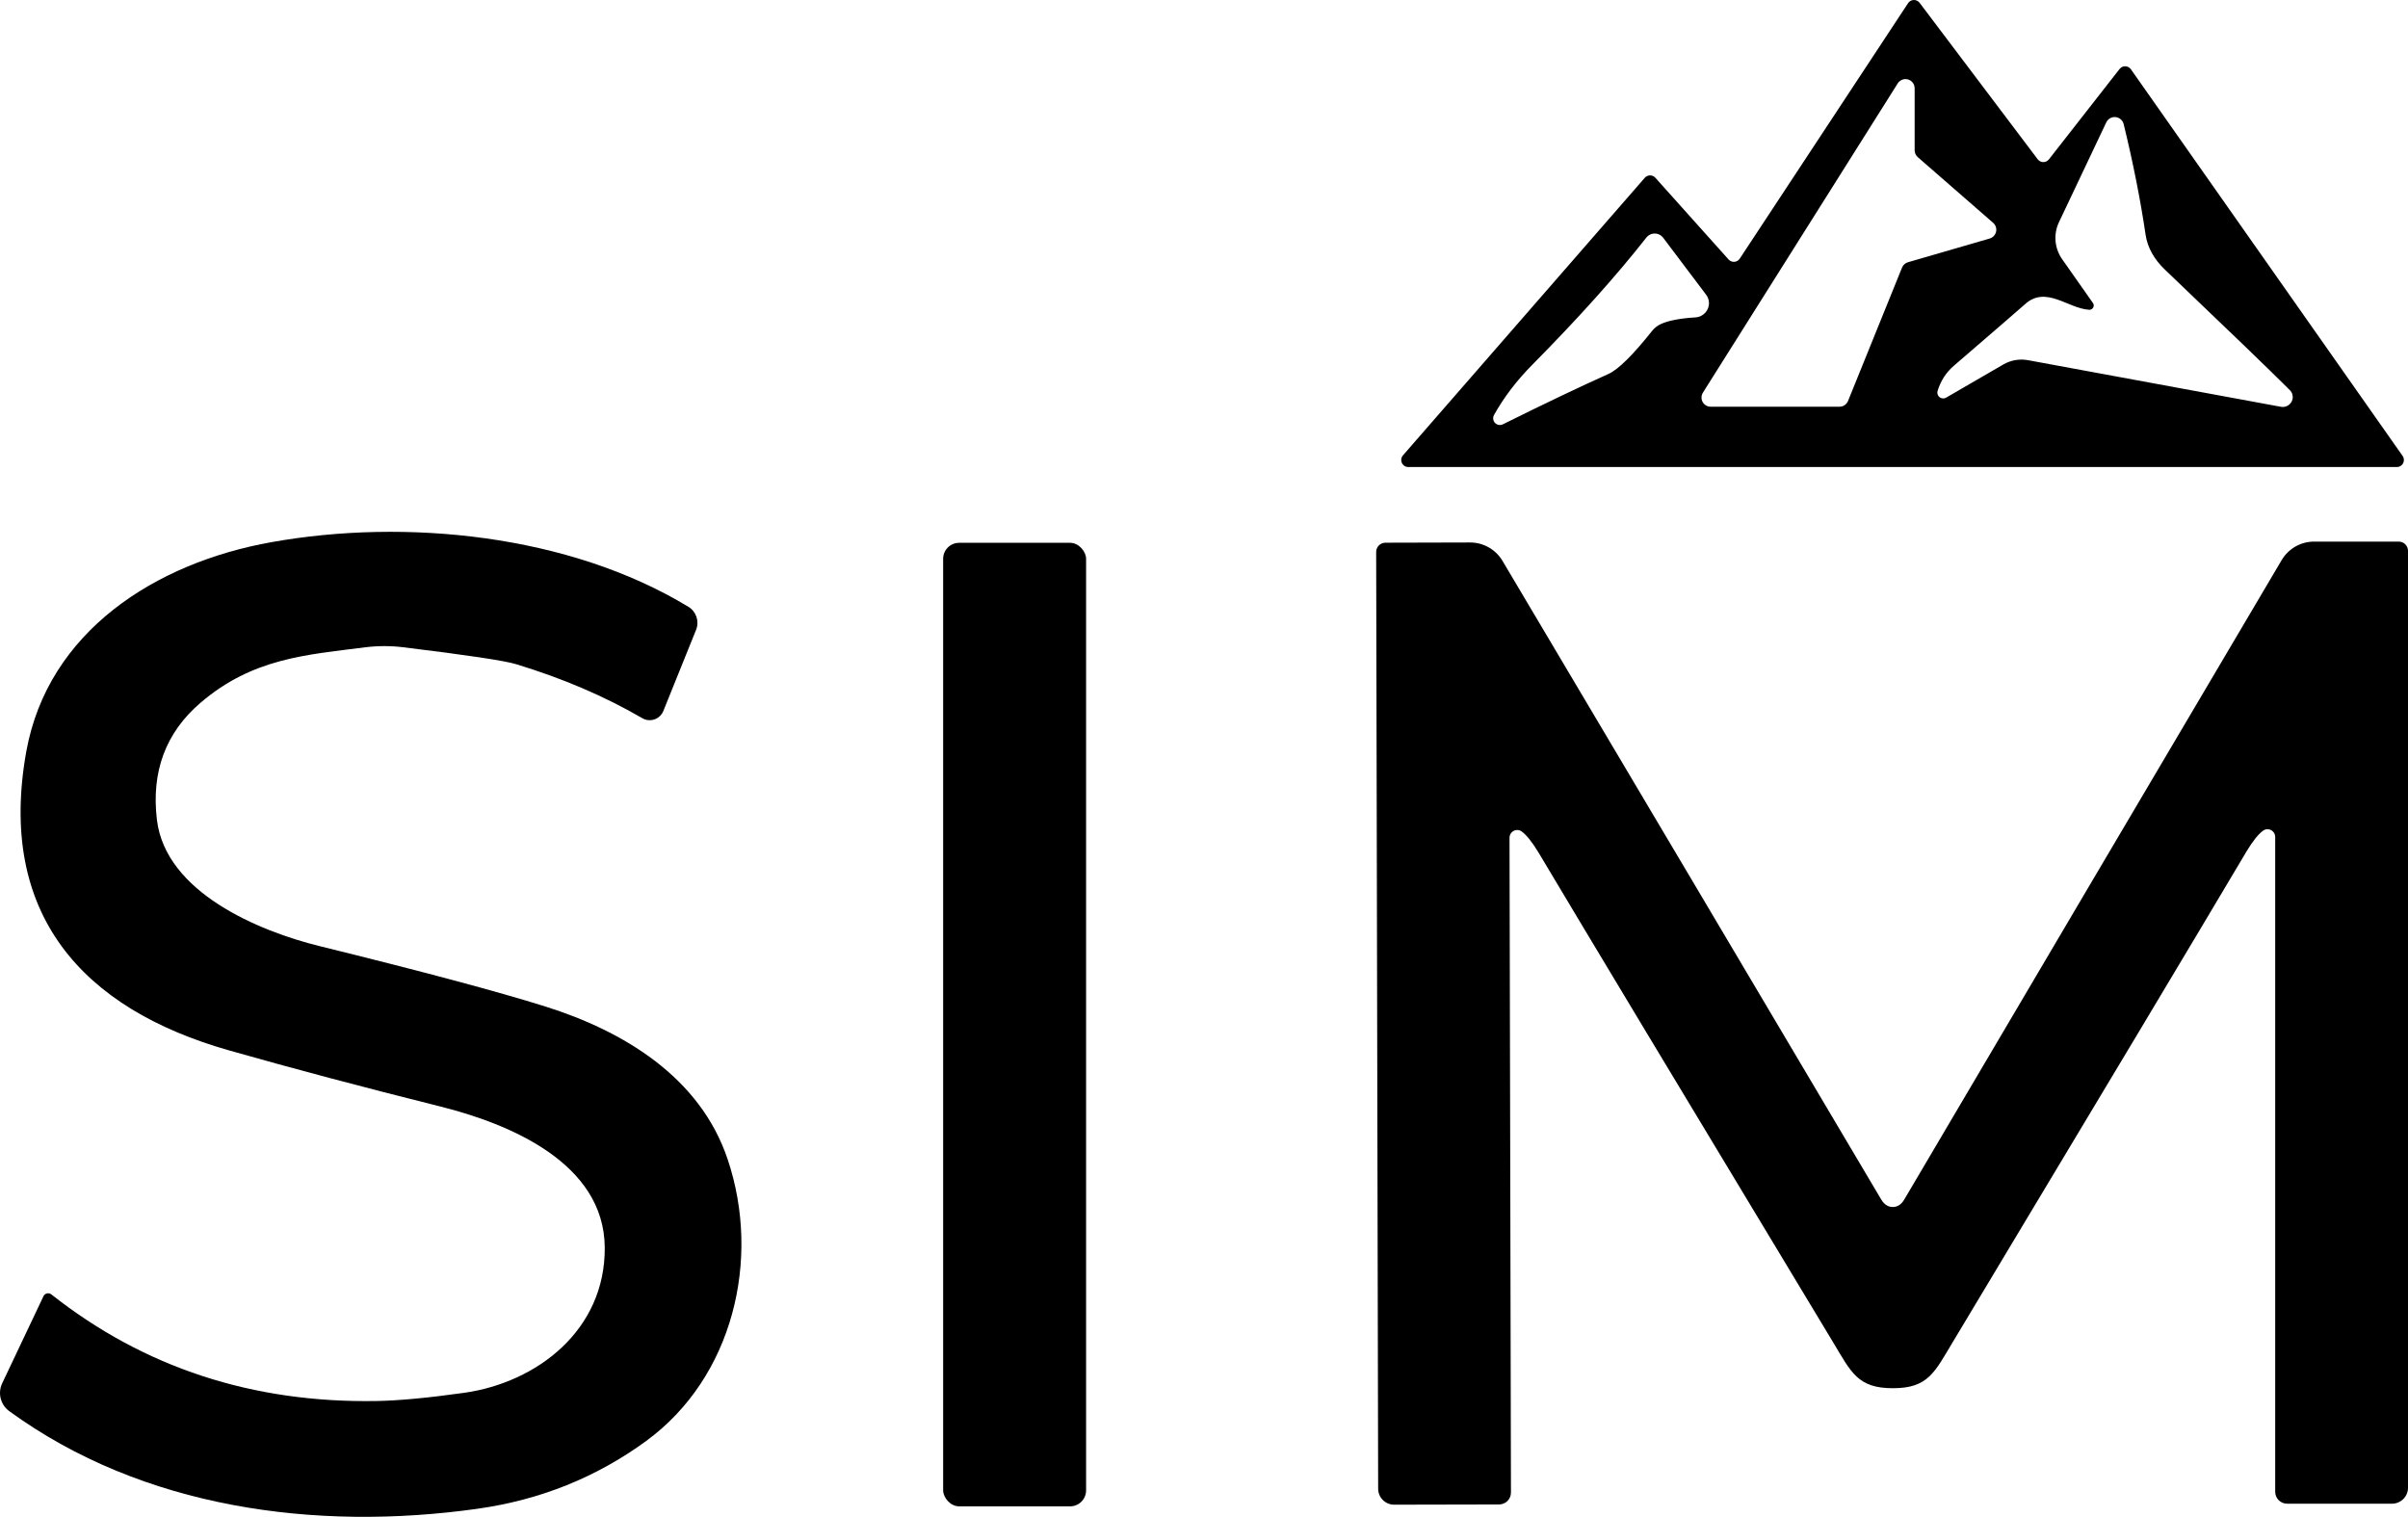
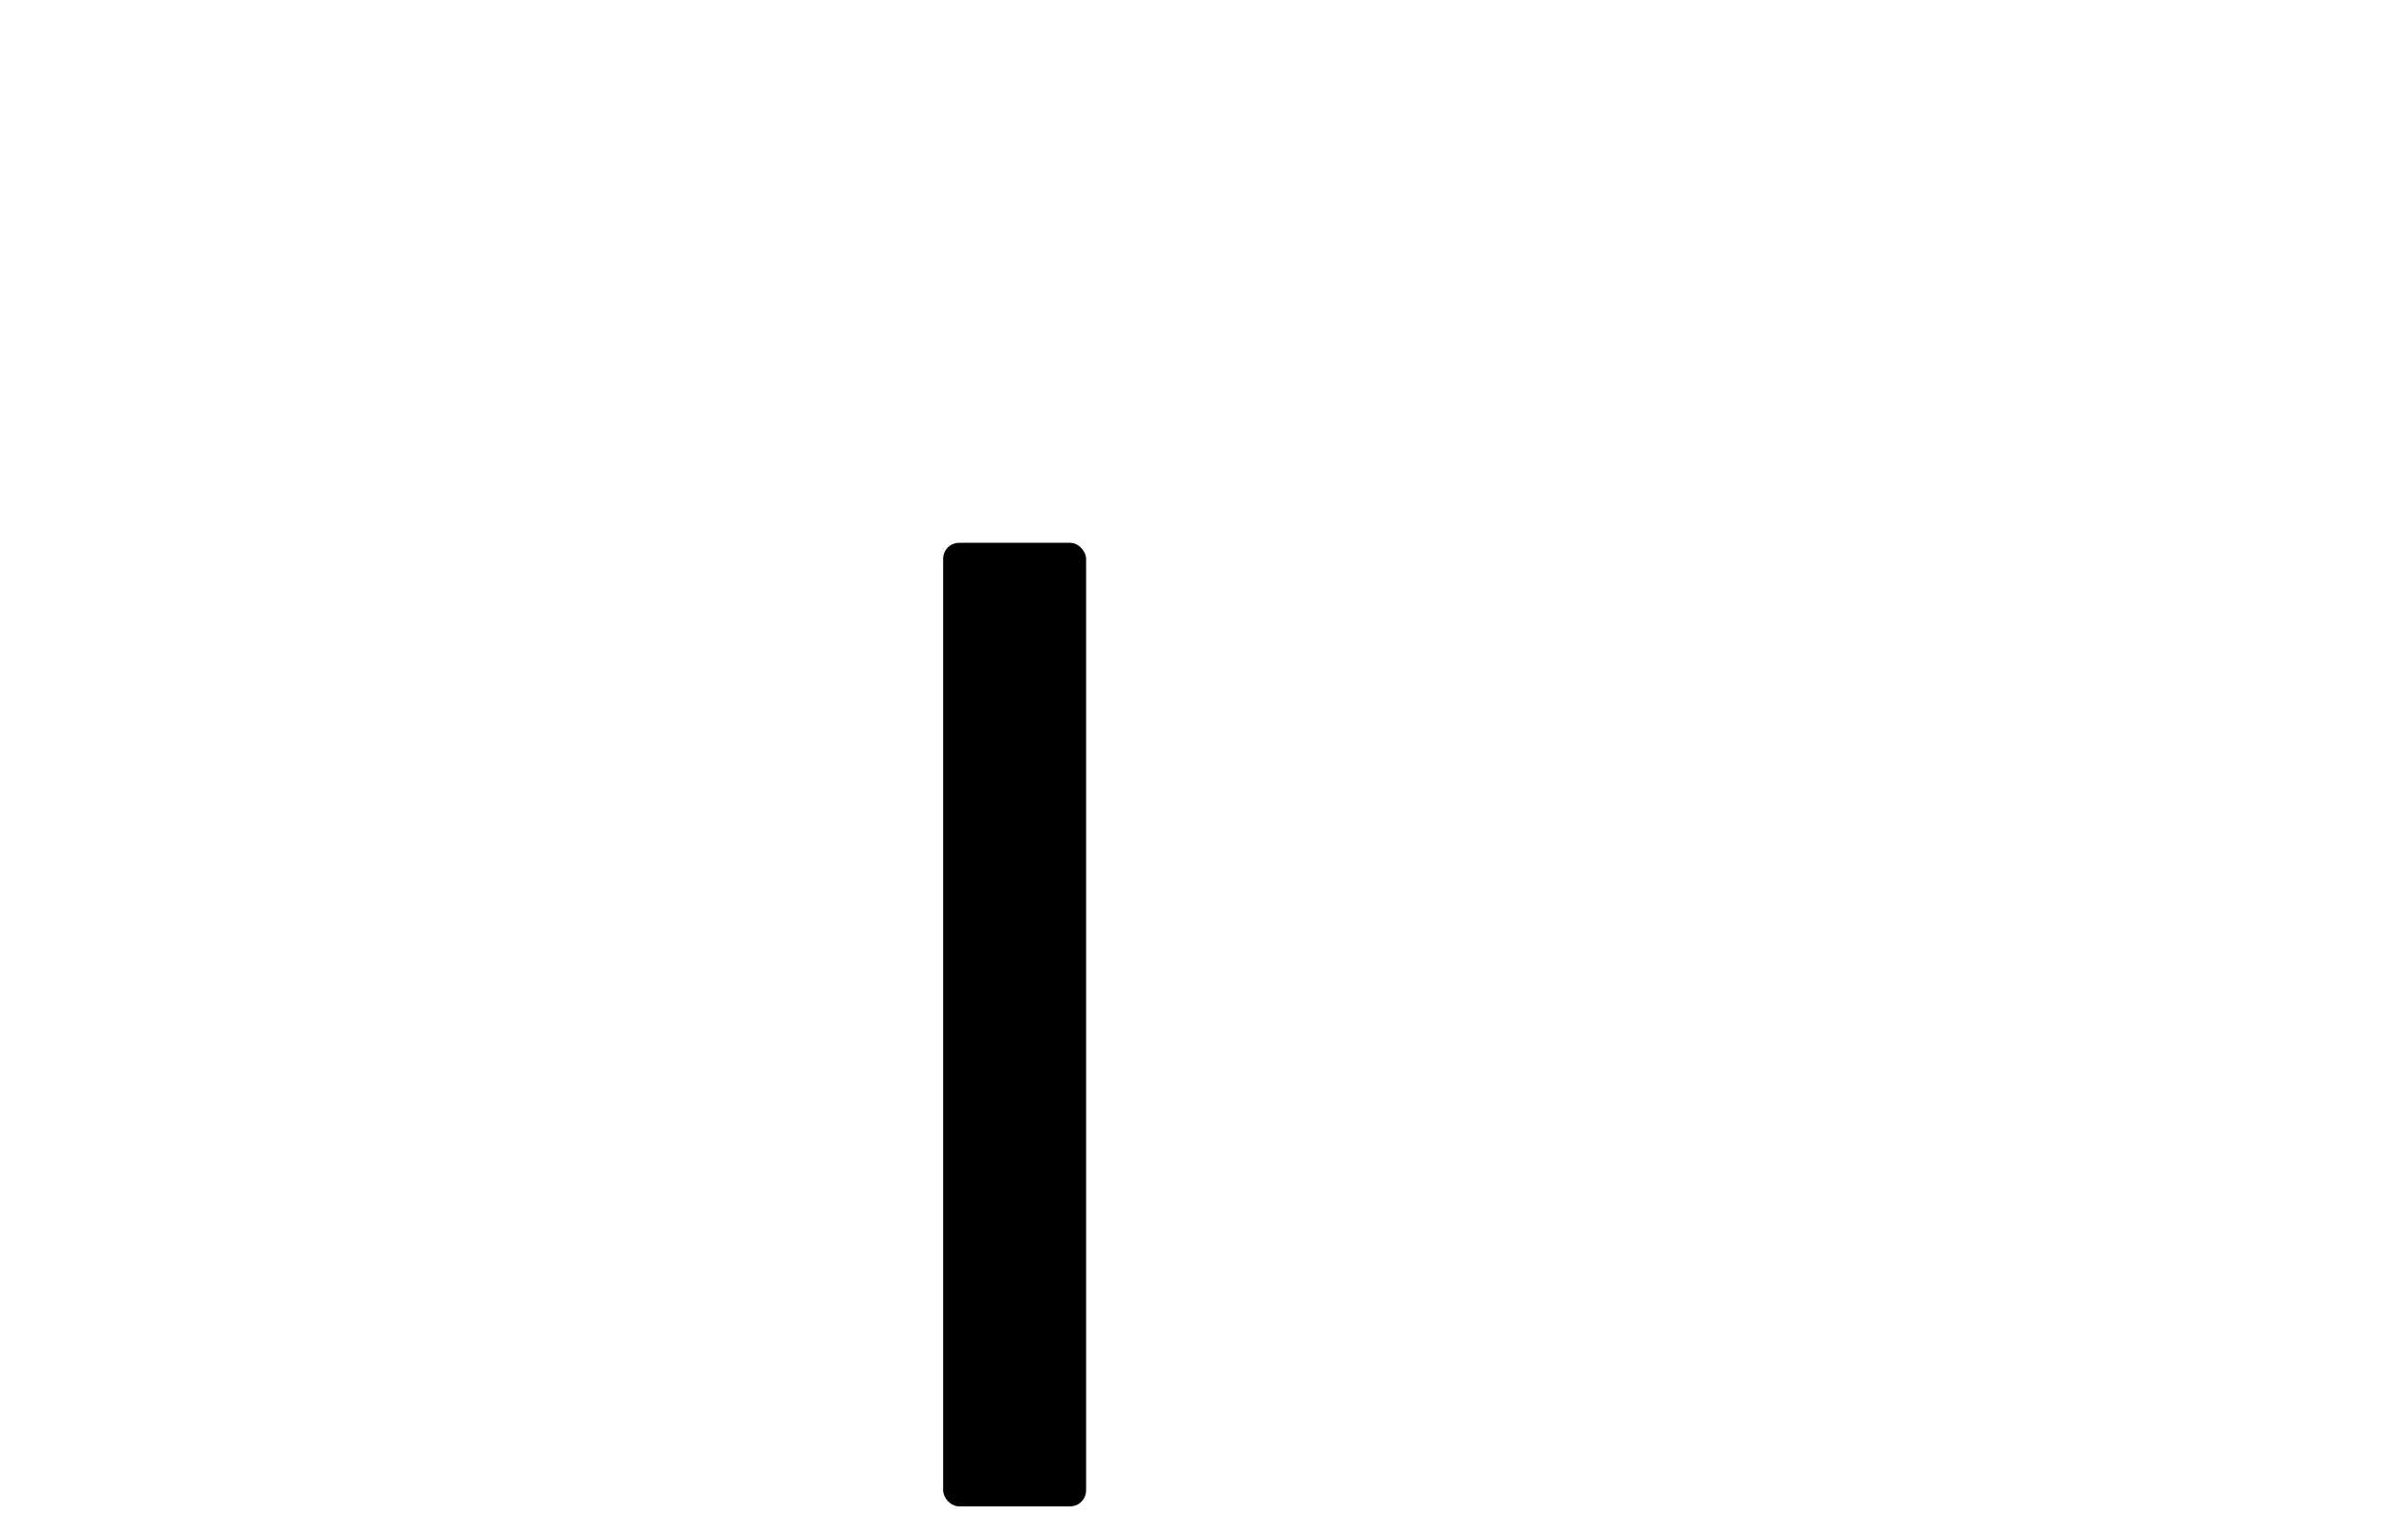
<svg xmlns="http://www.w3.org/2000/svg" id="Calque_1" version="1.1" viewBox="0 0 218.32 137.526">
-   <path d="M150.08,16.115l6.64,7.41c.235.264.64.287.904.052.041-.036.076-.077.106-.122L172.99.295c.191-.298.587-.384.884-.194.064.041.12.093.166.154l10.71,14.19c.214.281.616.335.897.121.042-.032.08-.069.113-.111l6.41-8.2c.218-.278.62-.327.898-.109.051.04.095.087.132.139l24.63,35.05c.204.288.136.688-.152.892-.108.076-.236.117-.368.118h-89.62c-.353.004-.643-.279-.647-.633-.002-.157.054-.309.157-.427l21.92-25.16c.231-.268.635-.297.903-.066.02.018.039.036.057.056ZM173.87,14.245c-.18-.159-.282-.389-.28-.63v-5.62c-.003-.458-.378-.827-.836-.824-.281.002-.543.147-.694.384l-17.67,28.05c-.243.389-.125.901.264,1.144.131.082.282.126.436.126h11.69c.339,0,.643-.206.77-.52l4.9-12.1c.097-.234.296-.411.54-.48l7.41-2.15c.439-.131.69-.593.559-1.032-.045-.15-.131-.285-.249-.388l-6.84-5.96ZM189.4,28.085c-1.92-.12-3.93-2.24-5.83-.48-.34.307-2.487,2.163-6.44,5.57-.693.6-1.18,1.357-1.46,2.27-.082.281.079.575.36.658.138.04.286.023.41-.048l5.21-3.02c.665-.381,1.448-.516,2.21-.38l22.95,4.23c.488.086.957-.237,1.047-.721.054-.288-.039-.583-.247-.789-1.72-1.72-5.49-5.357-11.31-10.91-1.007-.96-1.597-2.02-1.77-3.18-.473-3.2-1.137-6.547-1.99-10.04-.114-.45-.571-.722-1.021-.608-.24.061-.441.225-.549.448l-4.29,9.05c-.519,1.087-.412,2.371.28,3.36l2.79,3.97c.128.173.091.417-.082.545-.077.057-.173.084-.268.075ZM135.45,37.635c-.16.296-.049.667.247.827.172.093.377.098.553.013,3.8-1.887,6.993-3.41,9.58-4.57.887-.4,2.21-1.707,3.97-3.92.21-.263.481-.472.79-.61.687-.313,1.733-.513,3.14-.6.711-.045,1.253-.654,1.211-1.36-.015-.254-.106-.498-.261-.7l-3.89-5.16c-.318-.424-.92-.51-1.344-.191-.066.049-.125.107-.176.171-2.727,3.473-6.157,7.3-10.29,11.48-1.453,1.46-2.63,3-3.53,4.62Z" />
-   <path d="M3.94,117.525c.112-.234.393-.333.627-.221.029.014.057.031.083.051,8.413,6.64,18.24,9.863,29.48,9.67,2.007-.033,4.65-.28,7.93-.74,6.63-.93,12.82-5.69,12.77-13.17-.05-7.67-8.63-11.22-14.9-12.79-6.987-1.747-13.363-3.44-19.13-5.08-13.38-3.79-21.05-12.39-18.42-27.09,1.96-10.91,11.72-17.13,22.24-19,12.15-2.17,26.96-.71,37.79,5.86.715.431,1.011,1.316.7,2.09l-2.97,7.36c-.274.682-1.048,1.012-1.73.739-.062-.025-.122-.055-.18-.089-3.4-1.98-7.217-3.613-11.45-4.9-1.027-.313-4.433-.823-10.22-1.53-1.136-.139-2.284-.139-3.42,0-5.38.69-10.23.98-14.97,5.04-3.16,2.713-4.473,6.257-3.94,10.63.8,6.53,9.18,10.06,14.76,11.43,9.347,2.3,16.173,4.127,20.48,5.48,6.98,2.2,14,6.35,16.51,13.87,3.04,9.07.46,19.77-7.39,25.51-4.513,3.3-9.613,5.35-15.3,6.15-14.66,2.06-30.34-.03-42.45-8.85-.795-.579-1.065-1.643-.64-2.53l3.74-7.89Z" />
  <rect x="85.51" y="49.215" width="12.96" height="87.36" rx="1.45" ry="1.45" />
-   <path d="M171.61,109.435c.427,0,.773-.227,1.04-.68,11.127-18.88,22.533-38.207,34.22-57.98.614-1.034,1.727-1.669,2.93-1.67h7.68c.464,0,.84.376.84.84v84.94c0,.801-.649,1.45-1.45,1.45h-9.51c-.596,0-1.08-.484-1.08-1.08v-59.37c-.001-.386-.312-.7-.694-.702-.146,0-.289.046-.406.132-.433.313-.933.94-1.5,1.88-4.313,7.273-13.183,22.09-26.61,44.45-1.67,2.77-2.24,4.22-5.45,4.22s-3.78-1.44-5.45-4.21c-13.473-22.333-22.373-37.13-26.7-44.39-.573-.94-1.077-1.567-1.51-1.88-.307-.226-.74-.155-.966.158-.087.12-.134.264-.134.412l.13,59.37c0,.596-.484,1.08-1.08,1.08l-9.51.02c-.797,0-1.445-.643-1.45-1.44l-.18-84.94c0-.464.376-.84.84-.84l7.68-.02c1.201-.001,2.314.629,2.93,1.66,11.727,19.753,23.173,39.057,34.34,57.91.273.453.623.68,1.05.68Z" />
</svg>